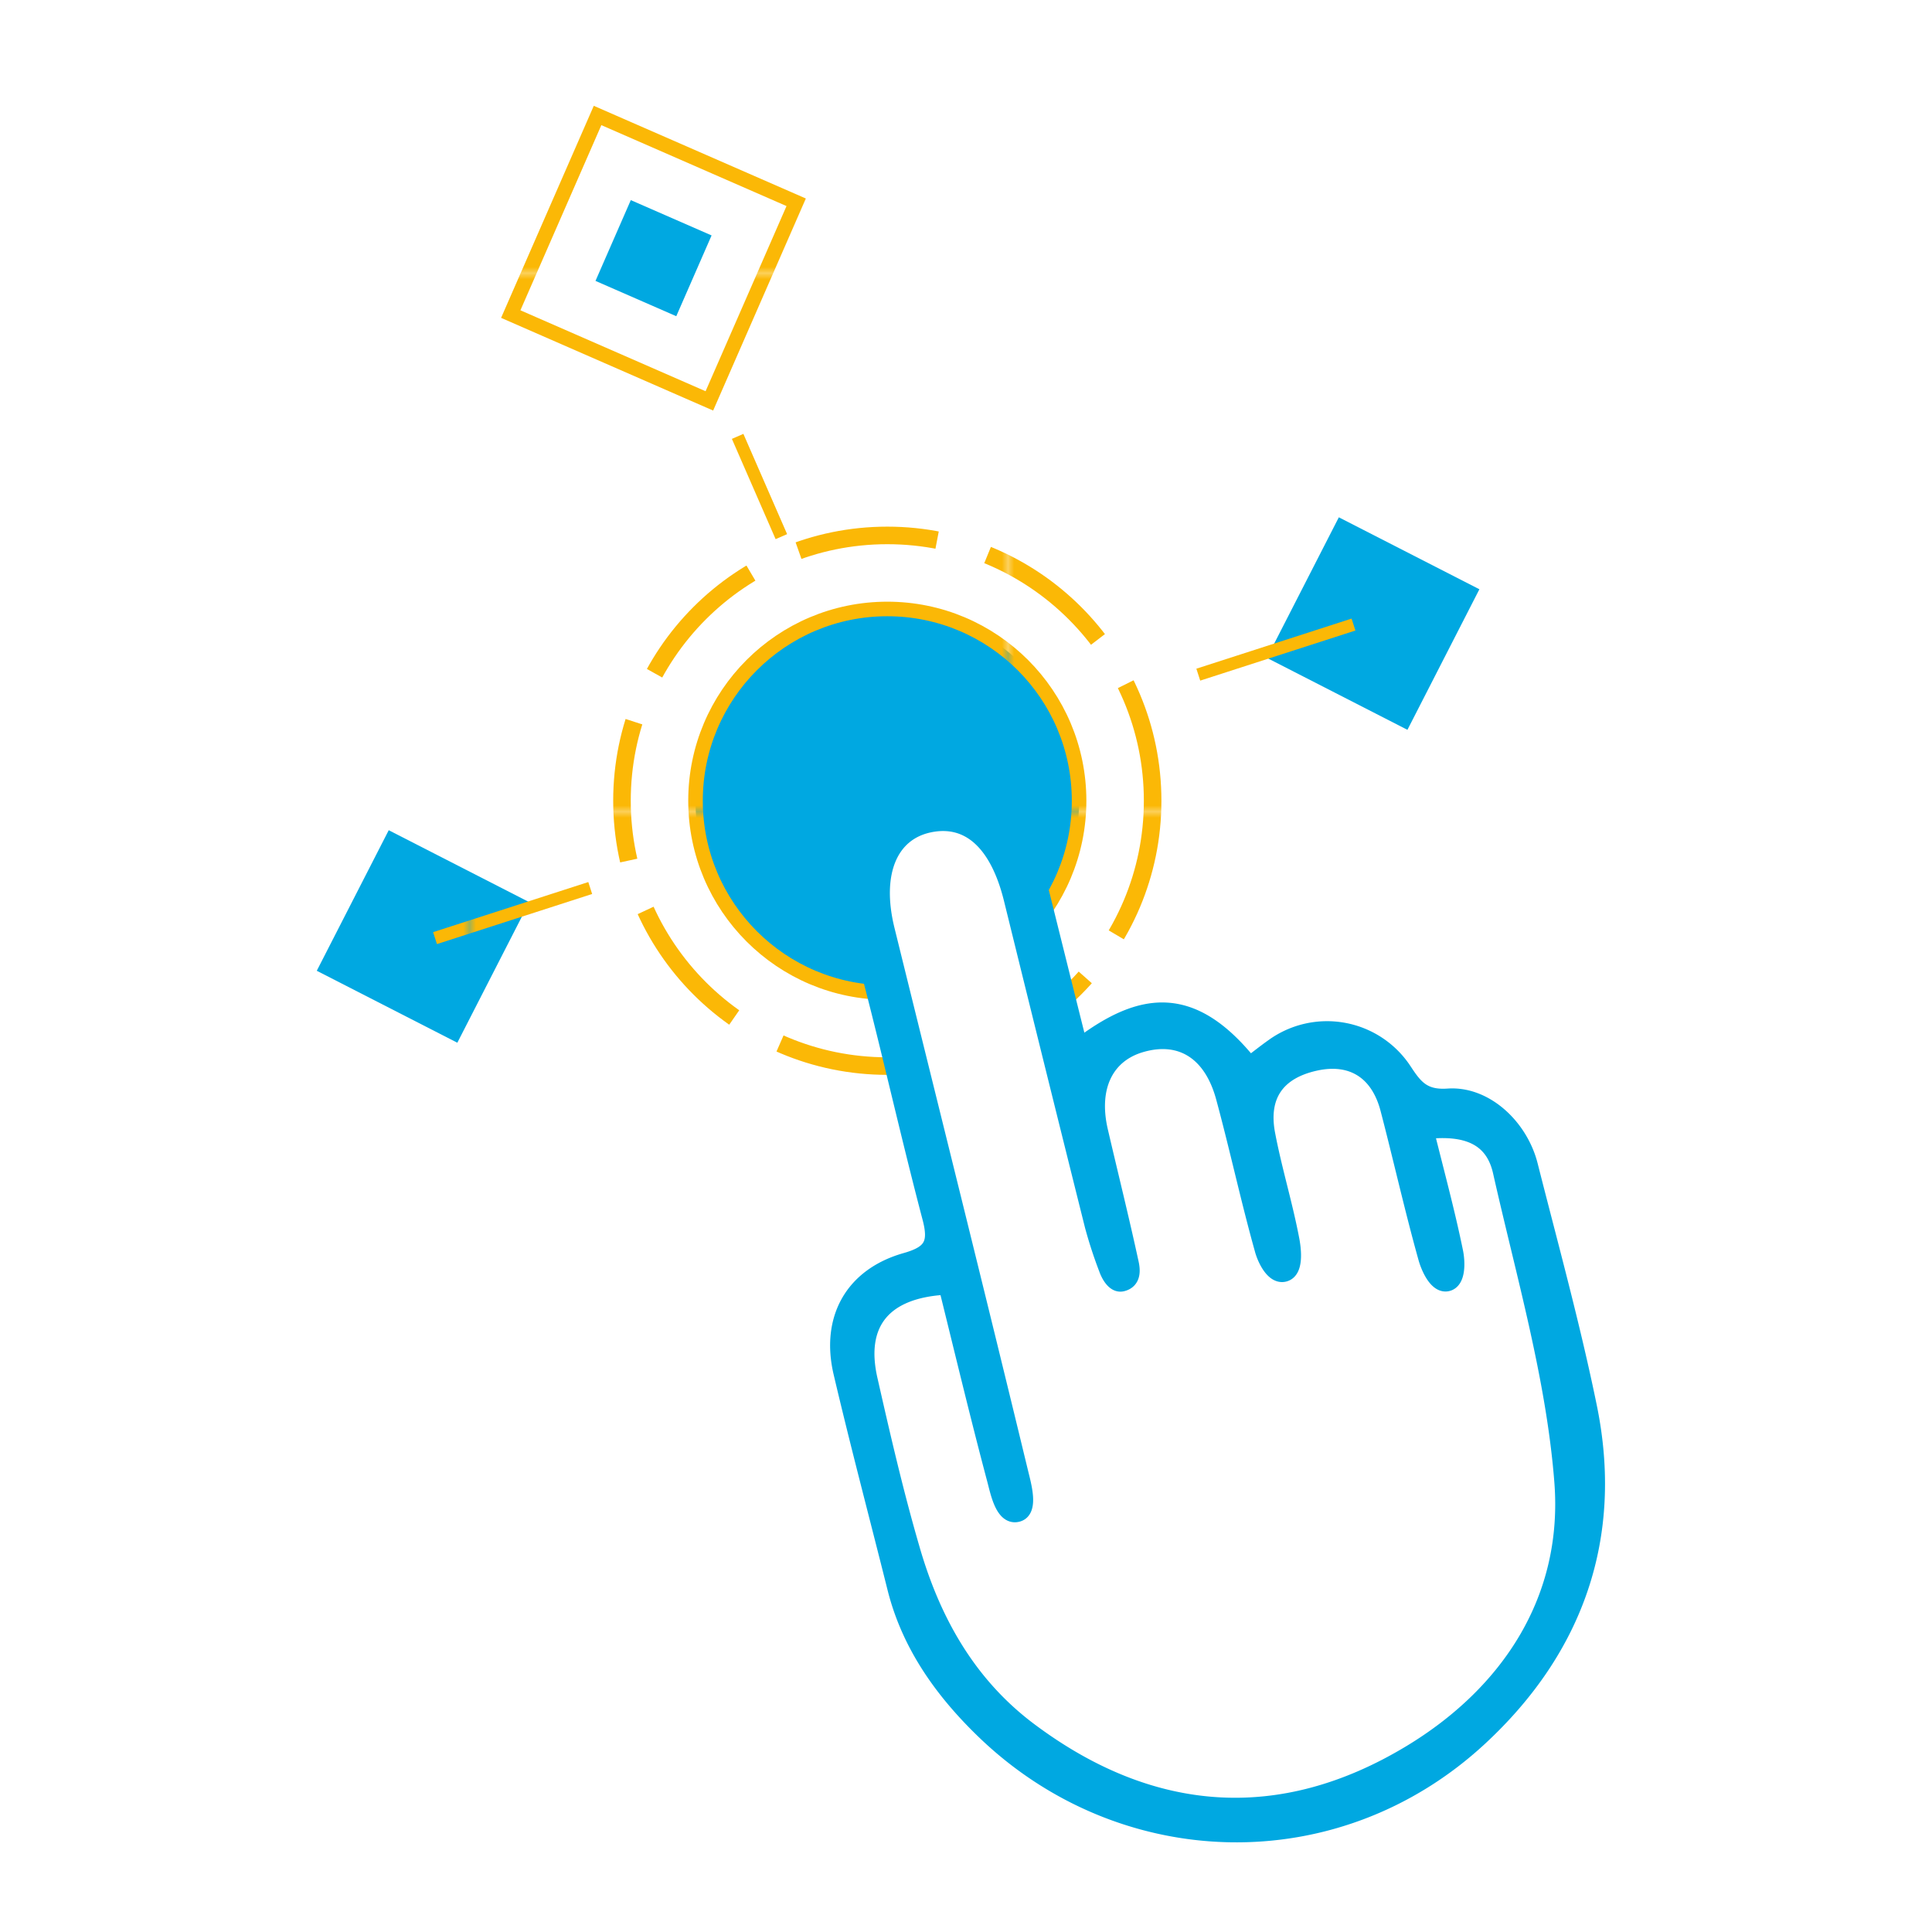
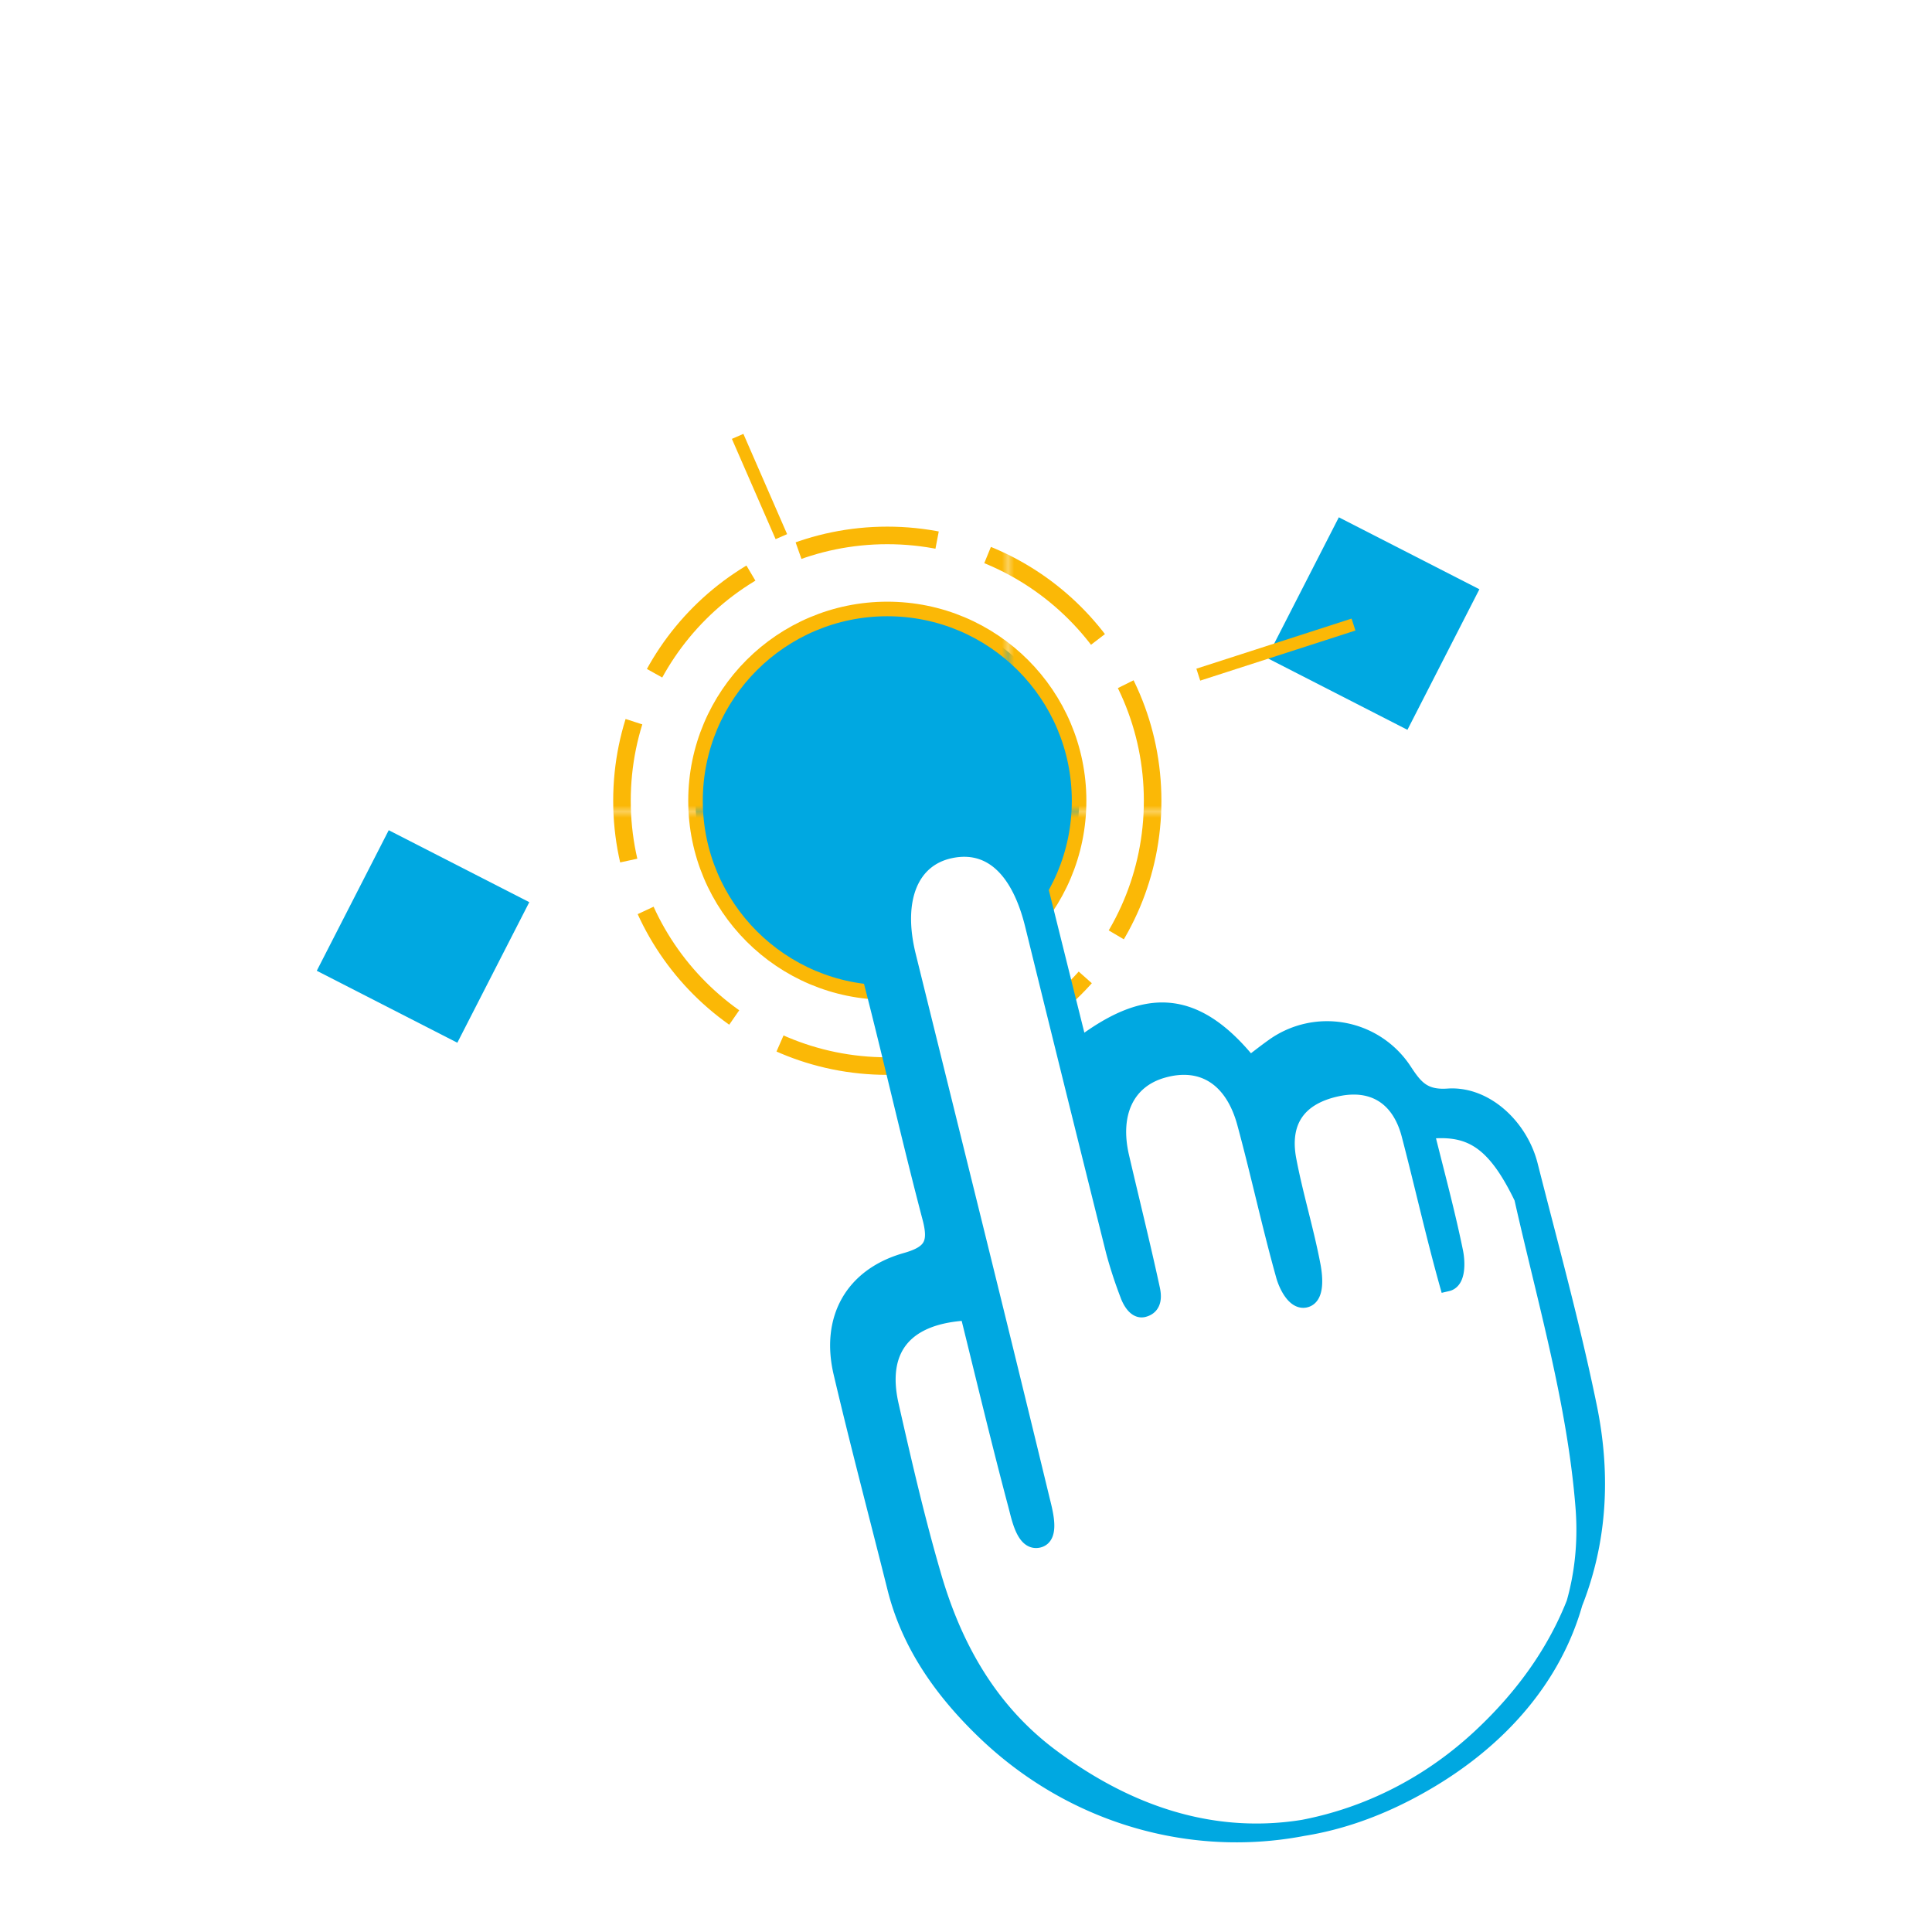
<svg xmlns="http://www.w3.org/2000/svg" id="Layer_1" data-name="Layer 1" viewBox="0 0 300 300">
  <defs>
    <style>.cls-1,.cls-4,.cls-8,.cls-9{fill:none;}.cls-2{fill:#fbb806;}.cls-3,.cls-6,.cls-7{fill:#00a8e1;}.cls-3,.cls-4,.cls-6,.cls-8,.cls-9{stroke-miterlimit:10;}.cls-3{stroke-width:2.38px;}.cls-3,.cls-4,.cls-8,.cls-9{stroke:url(#New_Pattern_Swatch_1);}.cls-4{stroke-width:2.87px;stroke-dasharray:22.98 8.62;}.cls-5{fill:#fff;}.cls-6{stroke:#00a8e1;stroke-width:2.52px;}.cls-8{stroke-width:2.4px;}.cls-9{stroke-width:2.05px;}</style>
    <pattern id="New_Pattern_Swatch_1" data-name="New Pattern Swatch 1" width="87.65" height="87.65" patternTransform="translate(73.4 42.9) scale(0.95)" patternUnits="userSpaceOnUse" viewBox="0 0 87.65 87.65">
      <rect class="cls-1" width="87.65" height="87.65" />
      <rect class="cls-2" width="87.65" height="87.65" />
    </pattern>
  </defs>
  <title>Artboard 1 copy 4</title>
  <circle class="cls-3" cx="137.78" cy="124.34" r="29.78" />
  <circle class="cls-4" cx="137.78" cy="124.34" r="41.2" />
  <polygon class="cls-5" points="153.96 165.01 143.91 167.88 133.85 136.28 142.47 127.67 151.09 127.67 159.71 130.54 168.32 162.14 153.96 165.01" />
-   <path class="cls-6" d="M167.86,162.29c9.48-7.12,17.25-8.14,26.19,3,1.21-.92,2.41-1.87,3.66-2.76A14.26,14.26,0,0,1,218,166.29c1.69,2.57,3,4.27,6.85,4,5.8-.4,11.18,4.69,12.69,10.66,3.16,12.47,6.59,24.89,9.17,37.49,4.15,20.2-2.1,37.62-16.93,51.37-22.35,20.74-55.7,19.63-77.09-1.14-6.34-6.15-11.46-13.29-13.66-22.12-2.78-11.11-5.72-22.18-8.34-33.33-2-8.41,1.73-15.11,10-17.44,4-1.14,4.84-2.68,3.79-6.68-4.08-15.5-7.44-31.21-11.78-46.64-2.47-8.76,2.43-16.74,10.54-18.61,8.52-2,15.4,2.73,17.73,12,2.1,8.38,4.17,16.76,6.27,25.14A8.35,8.35,0,0,0,167.86,162.29Zm53.54,13.33c1.62,6.54,3.28,12.63,4.54,18.8.3,1.47.44,4.45-1.19,4.83s-2.87-2.45-3.29-4c-2.13-7.63-3.86-15.38-5.85-23-1.52-5.9-5.69-8.48-11.35-7.24-5.94,1.3-8.66,5.07-7.5,11.14,1.05,5.53,2.73,10.94,3.77,16.47.29,1.59.62,4.7-1.09,5.15s-3-2.36-3.38-3.84c-2.18-7.8-3.88-15.74-6-23.55-1.92-7.06-6.71-10-12.84-8.24-5.58,1.6-8,6.72-6.43,13.48s3.3,13.69,4.79,20.58c.19.91.42,2.64-1.31,3.07-1.24.31-2.09-1.4-2.4-2.29a68.61,68.61,0,0,1-2.17-6.65q-6.34-25.38-12.59-50.78c-2.17-8.75-6.71-12.83-12.84-11.53s-8.78,7.55-6.59,16.4c6.92,28.05,13.92,56.07,20.71,84.15.48,2,1.69,6.05-.46,6.51s-2.89-3.38-3.4-5.3c-2.66-10-5.06-20.08-7.52-30-9.77.47-14,5.6-12,14.42s4,17.52,6.51,26.15c3.19,11.17,8.67,21.07,18.13,28.23,19,14.33,39.3,15.78,59.41,3.62,15.32-9.27,25-23.94,23.55-42.2-1.27-16.14-5.93-32.05-9.52-48C231.94,176.75,228,174.88,221.4,175.62Z" />
+   <path class="cls-6" d="M167.86,162.29c9.48-7.12,17.25-8.14,26.19,3,1.21-.92,2.41-1.87,3.66-2.76A14.26,14.26,0,0,1,218,166.29c1.69,2.57,3,4.27,6.85,4,5.8-.4,11.18,4.69,12.69,10.66,3.16,12.47,6.59,24.89,9.17,37.49,4.15,20.2-2.1,37.62-16.93,51.37-22.35,20.74-55.7,19.63-77.09-1.14-6.34-6.15-11.46-13.29-13.66-22.12-2.78-11.11-5.72-22.18-8.34-33.33-2-8.41,1.73-15.11,10-17.44,4-1.14,4.84-2.68,3.79-6.68-4.08-15.5-7.44-31.21-11.78-46.64-2.47-8.76,2.43-16.74,10.54-18.61,8.52-2,15.4,2.73,17.73,12,2.1,8.38,4.17,16.76,6.27,25.14A8.35,8.35,0,0,0,167.86,162.29Zm53.54,13.33c1.62,6.54,3.28,12.63,4.54,18.8.3,1.47.44,4.45-1.19,4.83c-2.13-7.63-3.86-15.38-5.85-23-1.52-5.9-5.69-8.48-11.35-7.24-5.94,1.3-8.66,5.07-7.5,11.14,1.05,5.53,2.73,10.94,3.77,16.47.29,1.59.62,4.7-1.09,5.15s-3-2.36-3.38-3.84c-2.18-7.8-3.88-15.74-6-23.55-1.92-7.06-6.71-10-12.84-8.24-5.58,1.6-8,6.72-6.43,13.48s3.3,13.69,4.79,20.58c.19.91.42,2.64-1.31,3.07-1.24.31-2.09-1.4-2.4-2.29a68.61,68.61,0,0,1-2.17-6.65q-6.34-25.38-12.59-50.78c-2.17-8.75-6.71-12.83-12.84-11.53s-8.78,7.55-6.59,16.4c6.92,28.05,13.92,56.07,20.71,84.15.48,2,1.69,6.05-.46,6.51s-2.89-3.38-3.4-5.3c-2.66-10-5.06-20.08-7.52-30-9.77.47-14,5.6-12,14.42s4,17.52,6.51,26.15c3.19,11.17,8.67,21.07,18.13,28.23,19,14.33,39.3,15.78,59.41,3.62,15.32-9.27,25-23.94,23.55-42.2-1.27-16.14-5.93-32.05-9.52-48C231.94,176.75,228,174.88,221.4,175.62Z" />
  <rect class="cls-7" x="53.43" y="133.16" width="24.52" height="24.52" transform="translate(-93.69 137.62) rotate(-62.89)" />
-   <polygon class="cls-8" points="123.63 31.41 110.15 62.25 79.31 48.77 92.79 17.93 123.63 31.41" />
-   <rect class="cls-7" x="94.63" y="33.25" width="13.69" height="13.69" transform="translate(24.1 117.01) rotate(-66.39)" />
  <rect class="cls-7" x="200.97" y="84.58" width="24.52" height="24.52" transform="translate(29.85 242.5) rotate(-62.89)" />
  <line class="cls-9" x1="186.07" y1="104.76" x2="210.17" y2="96.98" />
-   <line class="cls-9" x1="67.55" y1="145.67" x2="91.65" y2="137.89" />
  <line class="cls-9" x1="114.54" y1="67.76" x2="121.33" y2="83.33" />
</svg>